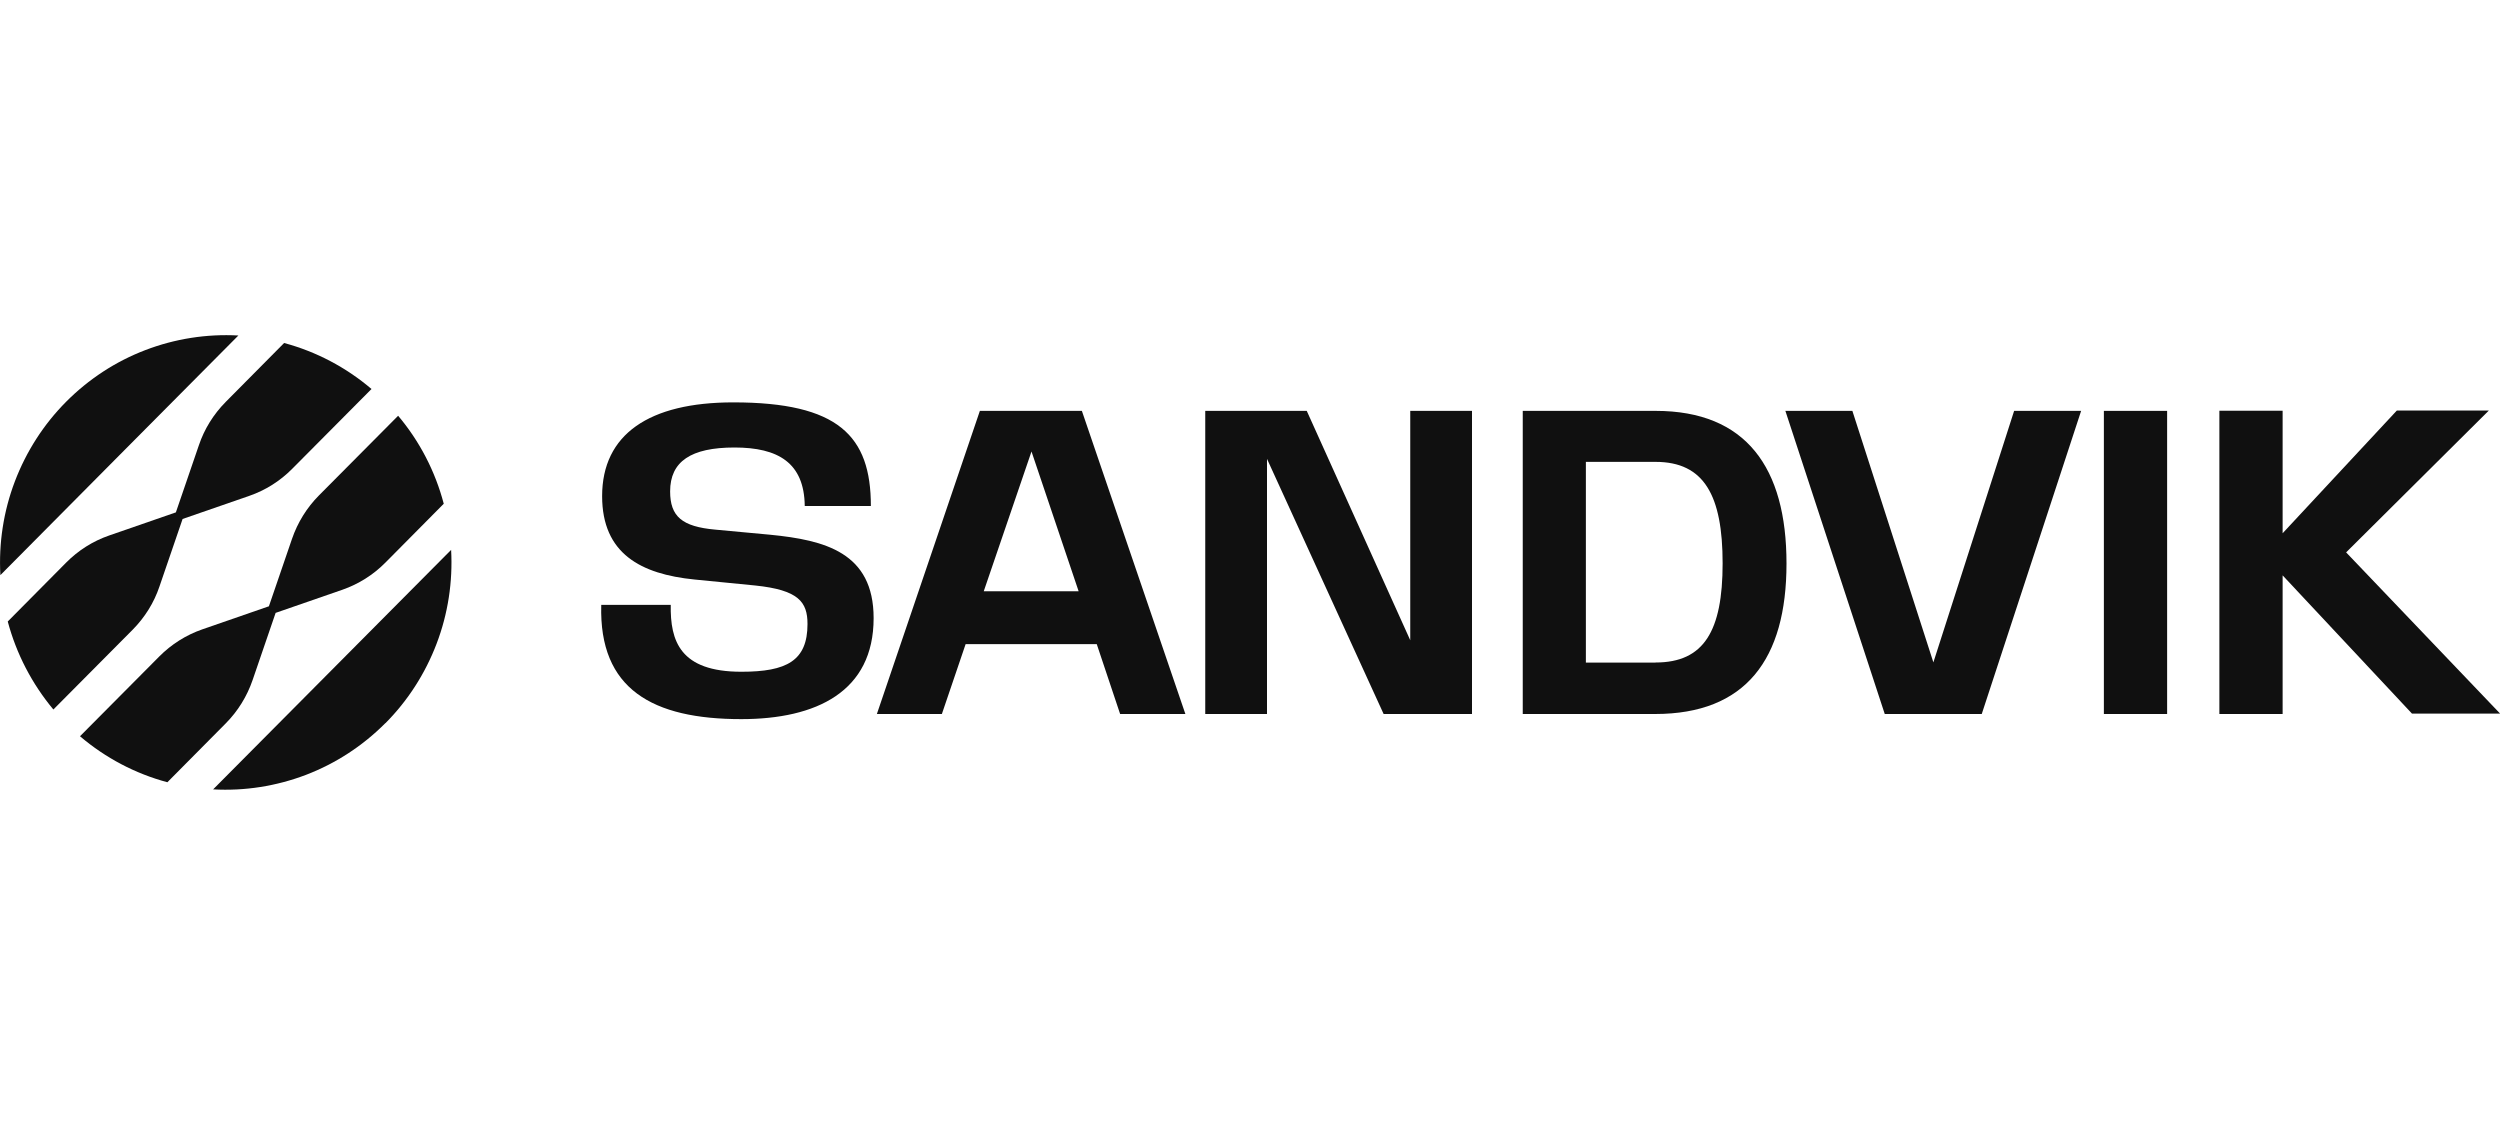
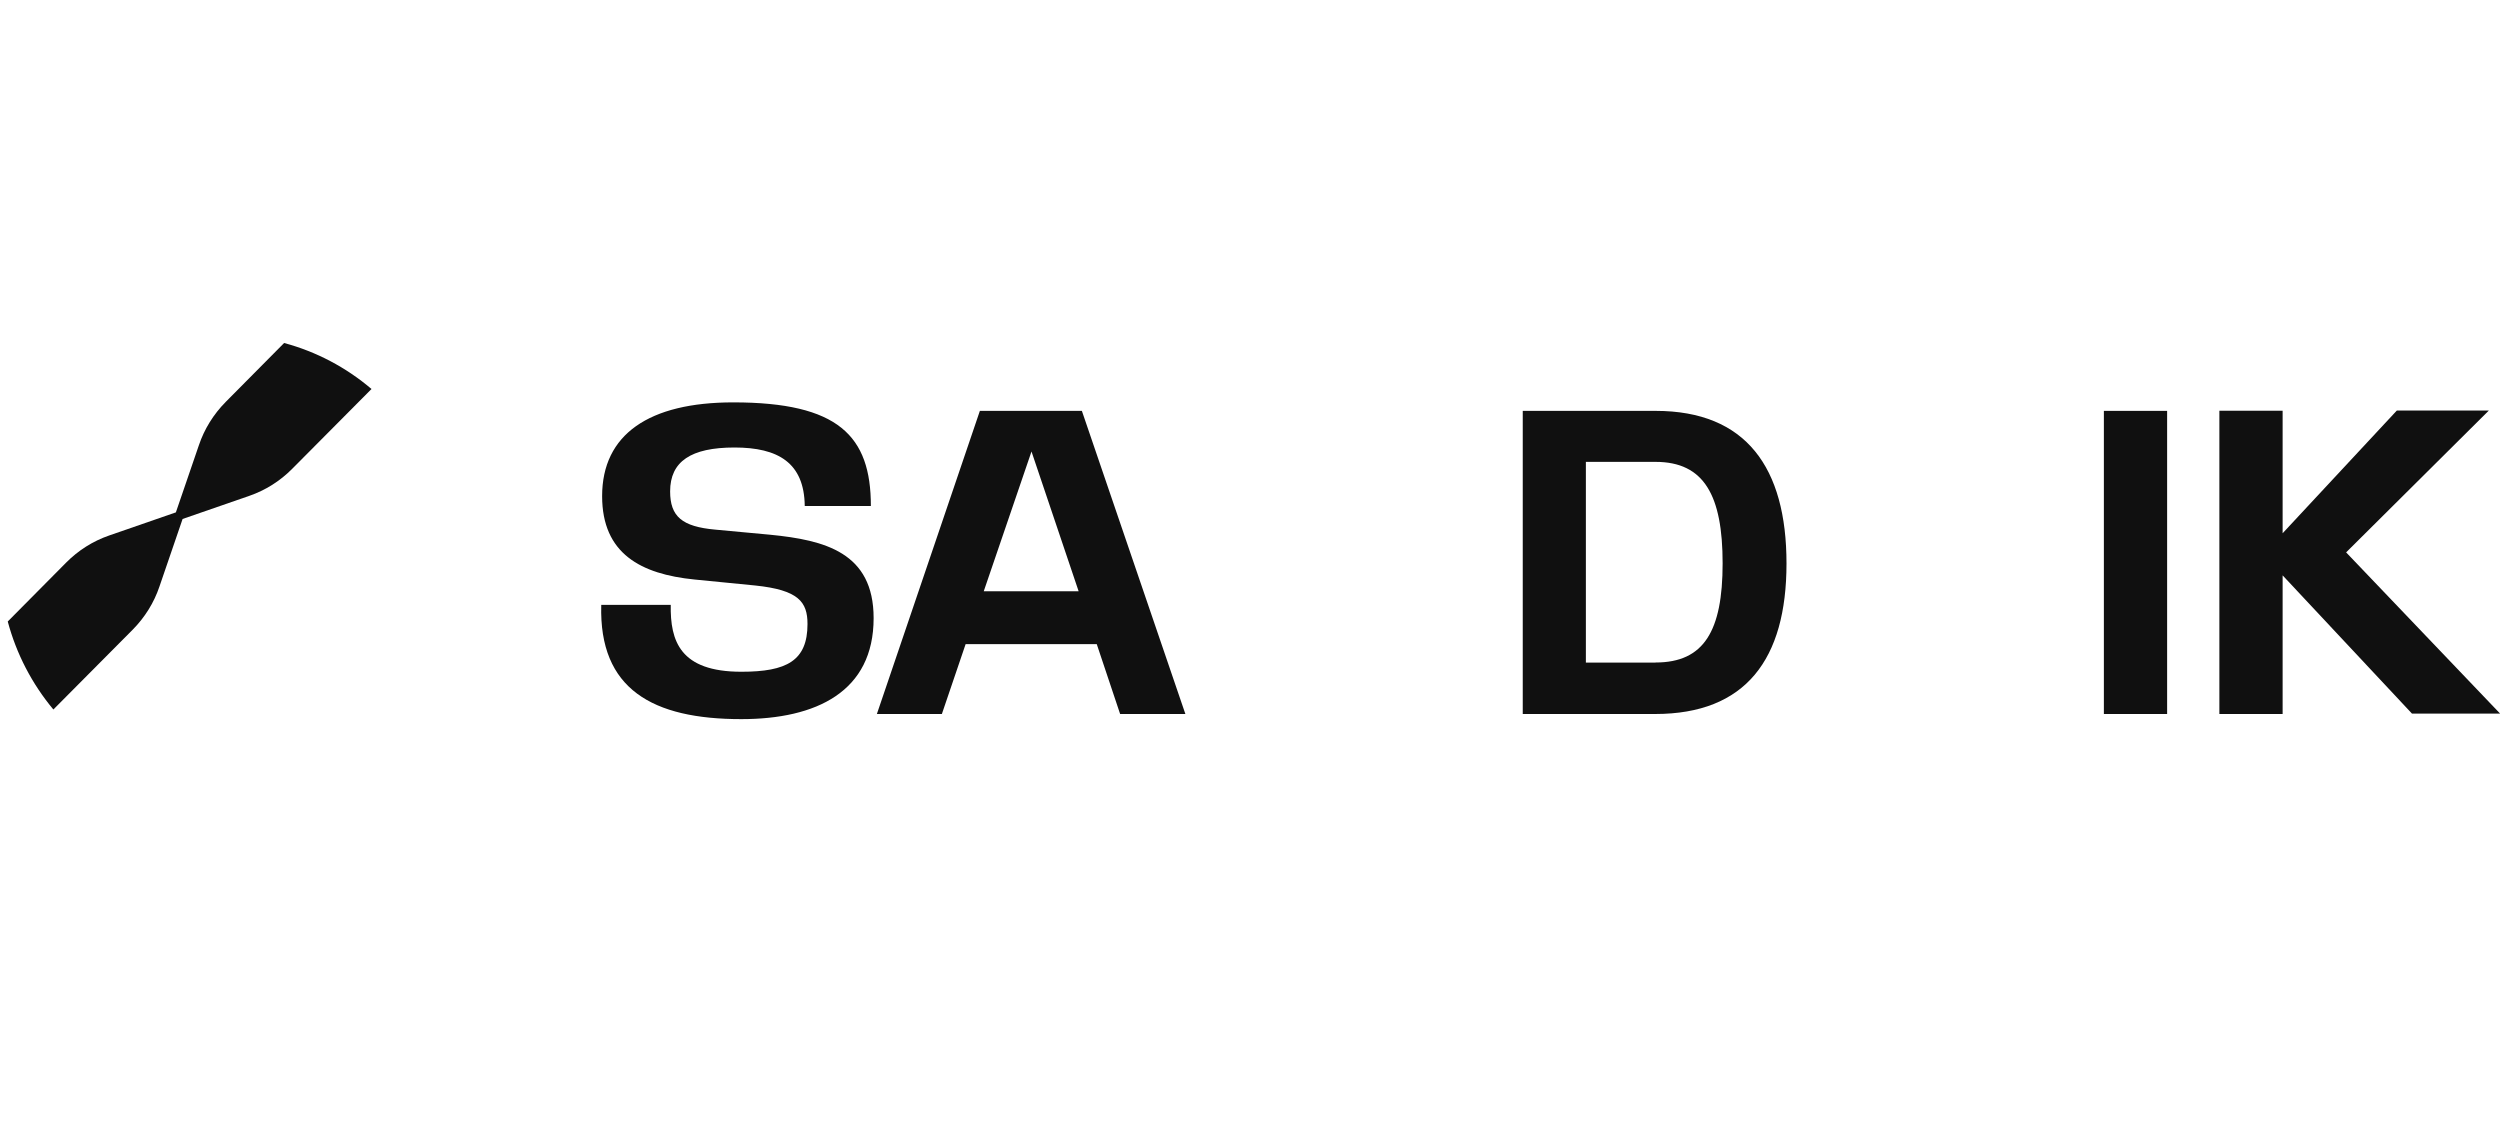
<svg xmlns="http://www.w3.org/2000/svg" id="Capa_1" data-name="Capa 1" viewBox="0 0 200 90">
  <defs>
    <style>      .cls-1 {        fill: #101010;      }    </style>
  </defs>
-   <path class="cls-1" d="M30.83,57.86c1.8-1.81,3.19-3.98,4.1-6.37.91-2.39,1.3-4.95,1.16-7.5l-9.52,9.58-9.52,9.58c2.54.14,5.07-.26,7.45-1.17,2.37-.91,4.53-2.32,6.33-4.13h0Z" />
-   <path class="cls-1" d="M21.52,48.48l1.84-5.37c.45-1.31,1.18-2.49,2.15-3.47l6.34-6.38c1.72,2.04,2.97,4.45,3.65,7.04l-4.67,4.71c-.97.98-2.15,1.72-3.44,2.17l-5.34,1.85-1.84,5.37c-.45,1.31-1.18,2.49-2.15,3.47l-4.67,4.71c-2.57-.69-4.96-1.95-6.99-3.68l6.34-6.38c.97-.98,2.15-1.72,3.44-2.17l5.34-1.85h0Z" />
  <path class="cls-1" d="M14.6,41.52l5.34-1.85c1.3-.45,2.47-1.19,3.44-2.17l6.34-6.38c-2.03-1.73-4.42-2.99-6.99-3.68l-4.67,4.71c-.97.98-1.71,2.16-2.15,3.47l-1.84,5.37-5.34,1.85c-1.3.45-2.47,1.19-3.44,2.17l-4.67,4.71c.69,2.59,1.94,4.99,3.65,7.04l6.34-6.38c.97-.98,1.71-2.16,2.15-3.47l1.84-5.37h0Z" />
-   <path class="cls-1" d="M5.29,32.14c1.8-1.81,3.95-3.22,6.33-4.13,2.37-.91,4.91-1.31,7.45-1.17l-9.52,9.58L.03,46.01c-.14-2.55.25-5.11,1.16-7.5.91-2.39,2.3-4.56,4.1-6.37h0Z" />
  <path class="cls-1" d="M177.55,57.12h5.06v-11.09l10.35,11.06h7.05l-12.32-12.9,11.42-11.35h-7.36l-9.14,9.82v-9.8h-5.06v24.25Z" />
  <path class="cls-1" d="M173.37,32.87h-5.06v24.25h5.06v-24.25Z" />
-   <path class="cls-1" d="M142.83,32.87l7.95,24.25h7.76l7.95-24.25h-5.36l-6.46,20.12-6.48-20.12h-5.36Z" />
  <path class="cls-1" d="M132.45,32.87h-10.63v24.25h10.59c7.24,0,10.51-4.37,10.51-12.04s-3.23-12.21-10.47-12.21h0ZM132.45,53.01h-5.58v-16.06h5.58c3.89,0,5.36,2.7,5.36,8.12s-1.5,7.93-5.36,7.93Z" />
-   <path class="cls-1" d="M96.42,57.12h4.94v-20.41l9.33,20.41h7.07v-24.25h-4.94v18.35l-8.28-18.35h-8.12v24.25Z" />
  <path class="cls-1" d="M48.1,48.4c-.19,6.74,4.11,9.13,11.2,9.13,6.01,0,10.59-2.2,10.59-8.08,0-5.26-3.92-6.24-8.26-6.67l-4.41-.41c-2.66-.24-3.61-1.05-3.61-3.06,0-2.39,1.66-3.51,5.15-3.51s5.58,1.22,5.62,4.68h5.29c0-5.62-2.61-8.29-11.01-8.29-6.74,0-10.49,2.56-10.49,7.5,0,4.61,3.11,6.24,7.38,6.67l4.87.48c3.46.36,4.18,1.31,4.18,3.08,0,2.94-1.66,3.82-5.29,3.82-4.91,0-5.7-2.46-5.65-5.35h-5.56Z" />
  <path class="cls-1" d="M86.55,32.87h-8.16l-8.24,24.25h5.2l1.9-5.59h10.49l1.87,5.59h5.22l-8.28-24.25h0ZM78.7,47.3l3.82-11.18,3.77,11.18h-7.59Z" />
</svg>